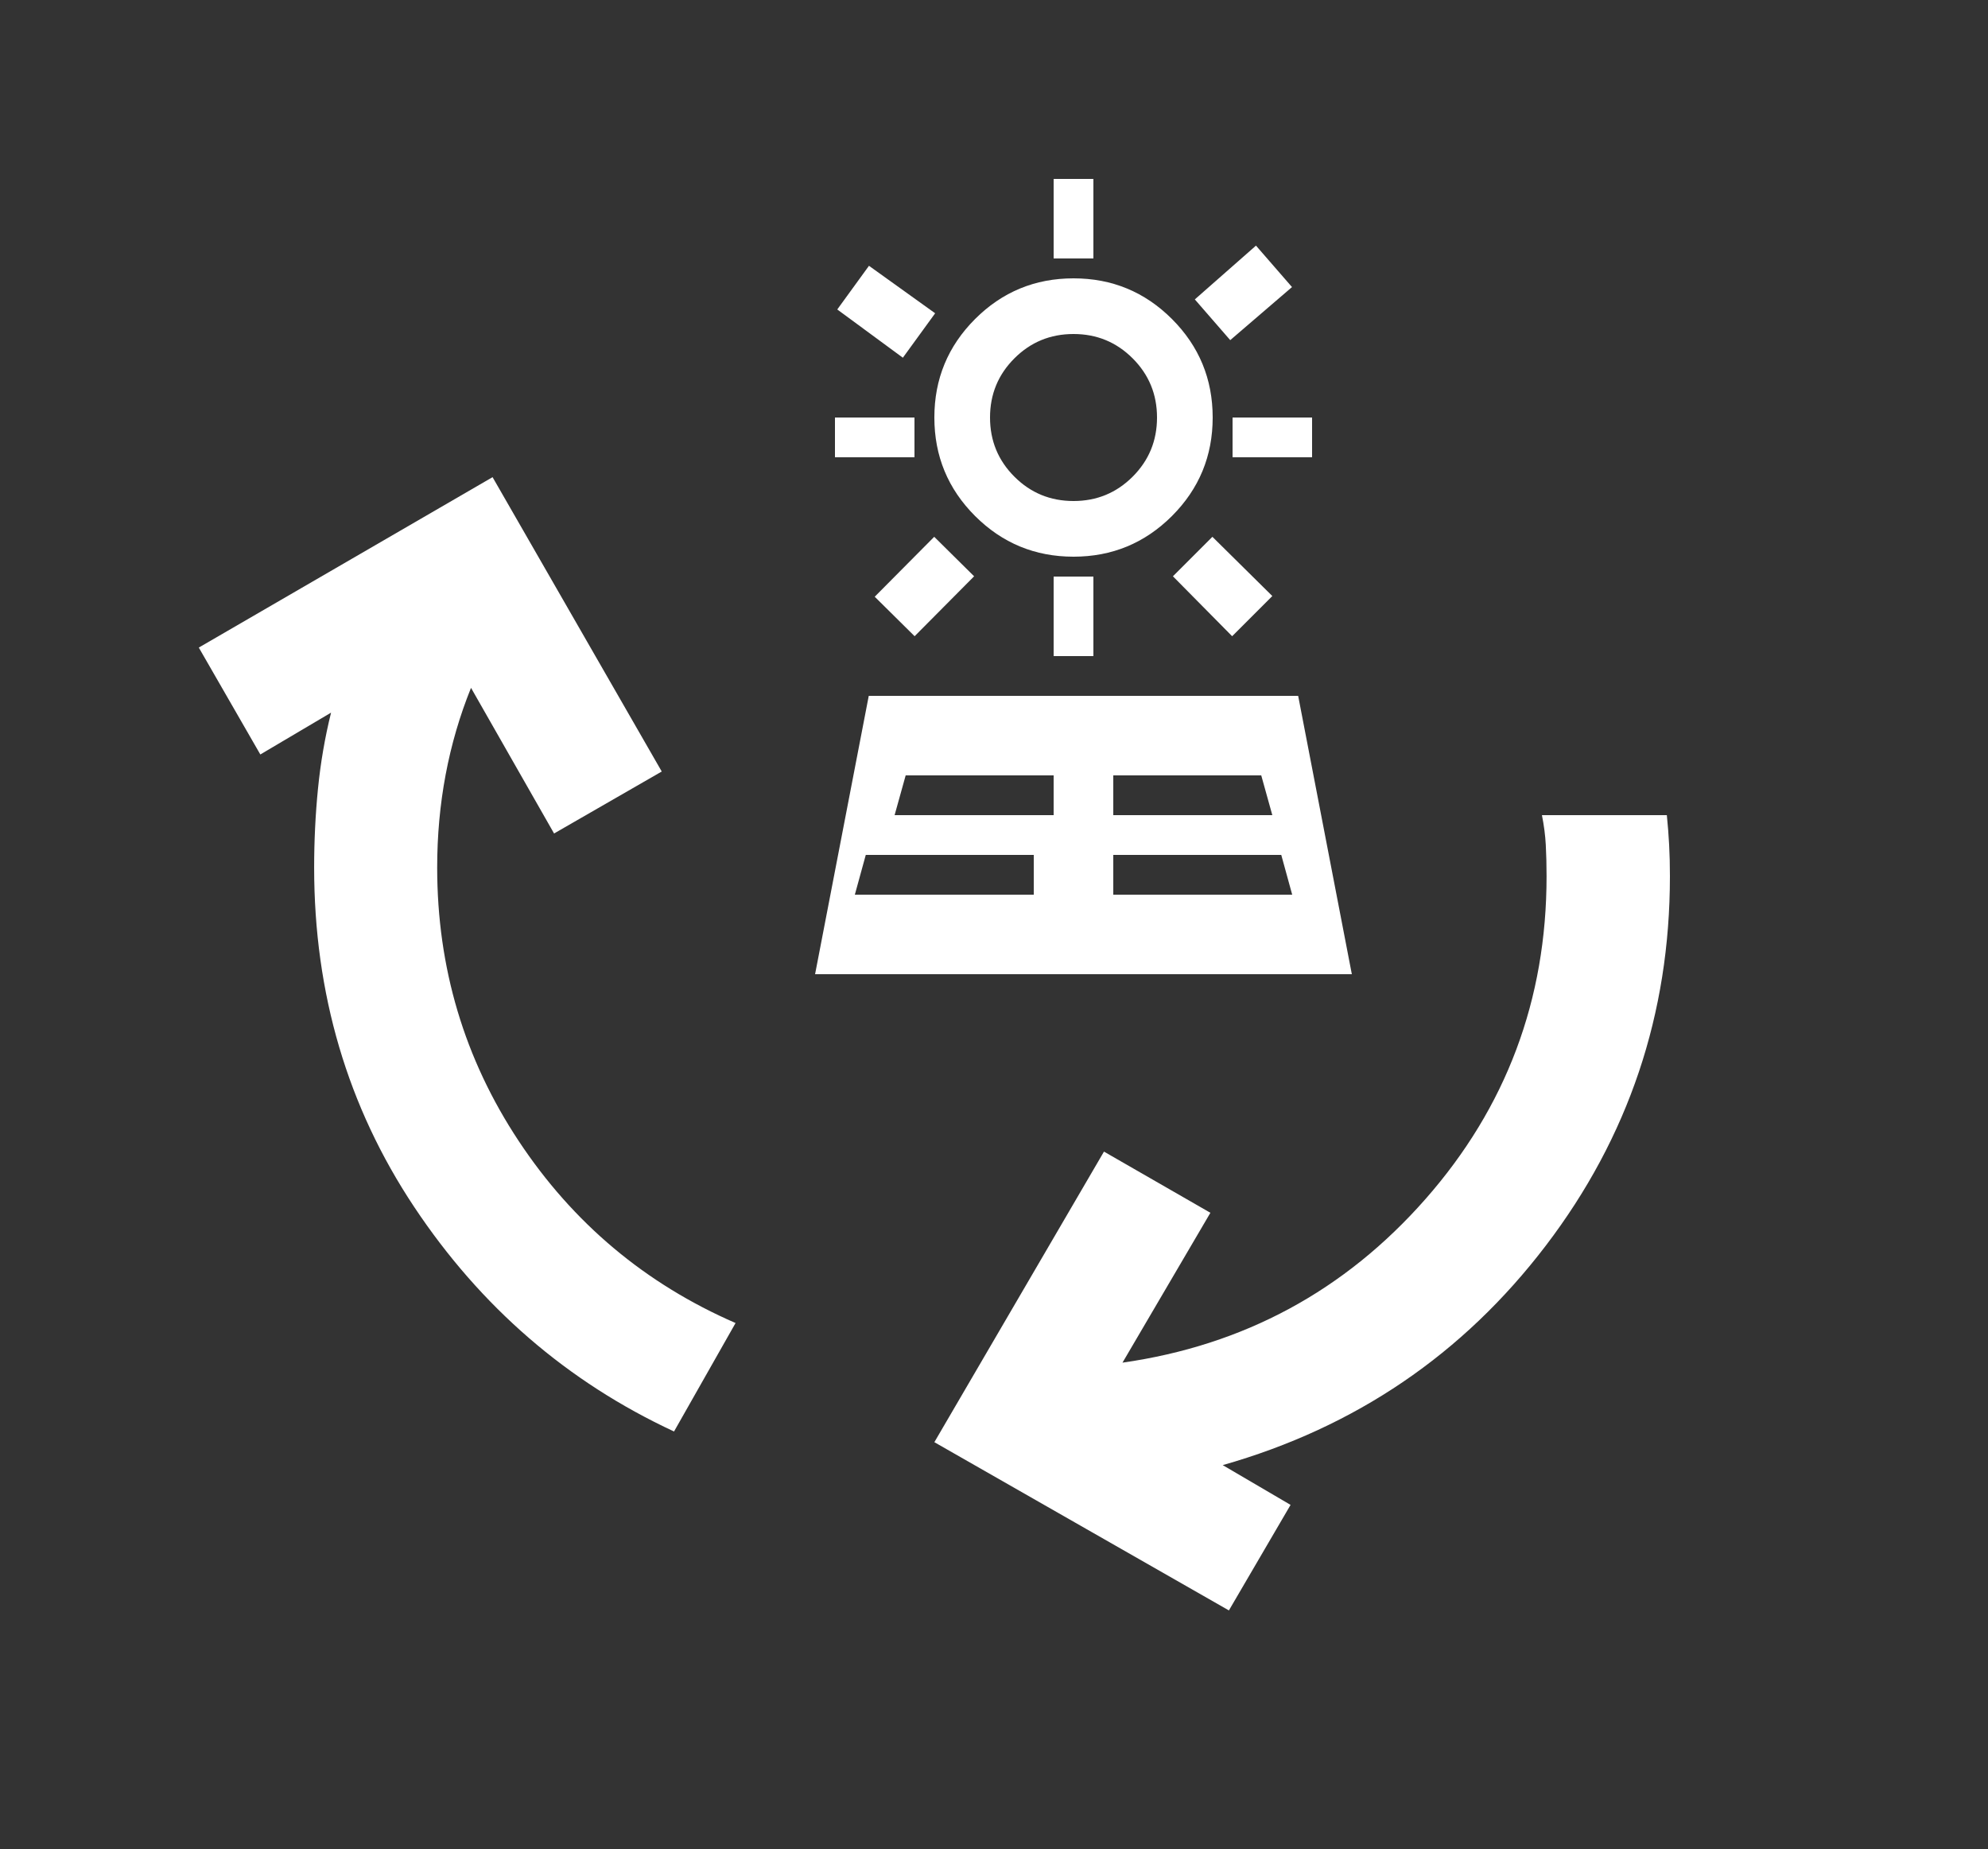
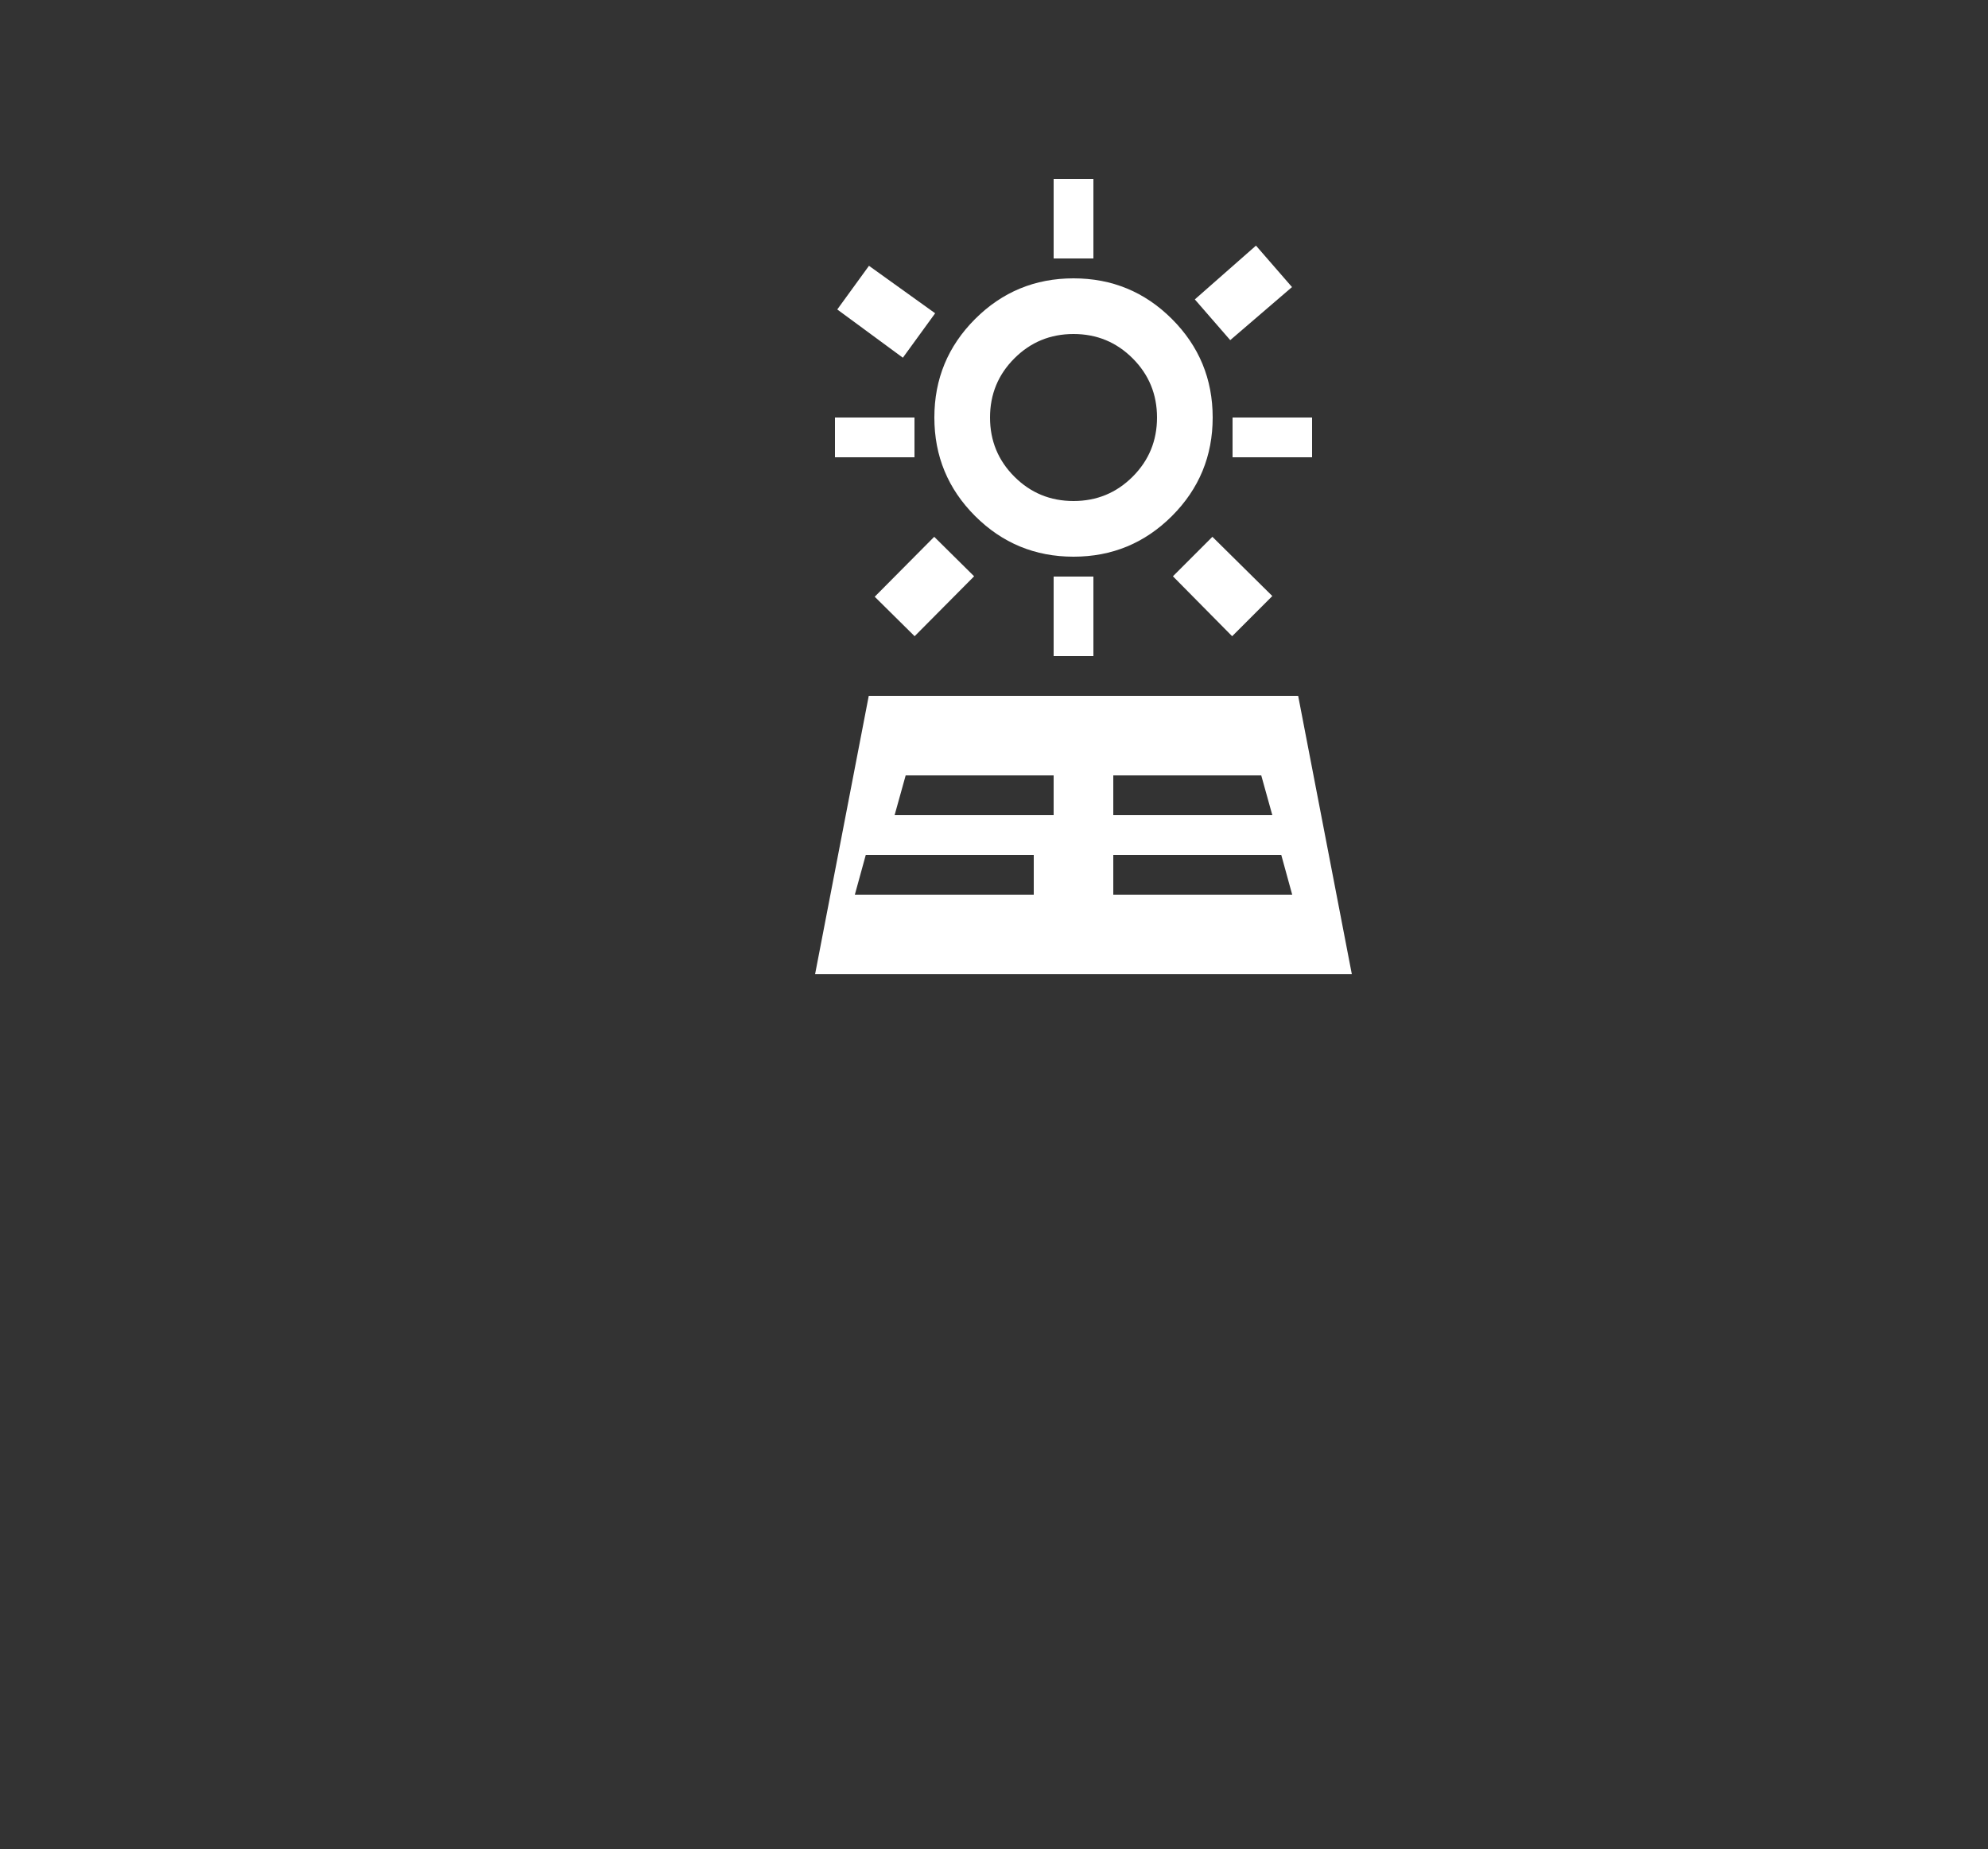
<svg xmlns="http://www.w3.org/2000/svg" width="100px" height="93px" viewBox="0 0 100 93" version="1.1">
  <rect x="0" y="0" width="100" height="93" fill="#333333" stroke="none" />
  <title>re-energy</title>
  <g id="re-energy" stroke="none" stroke-width="1" fill="none" fill-rule="evenodd">
-     <path d="M33.905,72 C28.542,69.506 24.183,65.74 20.831,60.701 C17.479,55.662 15.802,49.974 15.802,43.636 C15.802,42.286 15.867,40.961 15.996,39.662 C16.125,38.364 16.344,37.091 16.653,35.844 L13.095,37.948 L10,32.571 L24.777,24 L33.287,38.805 L27.871,41.922 L23.693,34.597 C23.126,36 22.701,37.455 22.417,38.961 C22.133,40.468 21.991,42.026 21.991,43.636 C21.991,48.675 23.358,53.26 26.092,57.39 C28.825,61.519 32.461,64.571 37,66.545 L33.905,72 Z M61.816,81 L47,72.538 L55.532,57.923 L60.885,61 L56.463,68.538 C62.565,67.667 67.646,64.923 71.705,60.308 C75.765,55.692 77.795,50.282 77.795,44.077 C77.795,43.513 77.782,42.987 77.756,42.5 C77.73,42.013 77.665,41.513 77.562,41 L83.845,41 C83.897,41.513 83.935,42.013 83.961,42.5 C83.987,42.987 84,43.513 84,44.077 C84,51 81.919,57.192 77.756,62.654 C73.593,68.115 68.176,71.795 61.505,73.692 L64.918,75.692 L61.816,81 Z" id="Shape" fill="#FFFFFF" fill-rule="nonzero" />
    <path d="M41,49 L43.7,35 L65.3,35 L68,49 L41,49 Z M42,23 L42,21 L46,21 L46,23 L42,23 Z M43,45 L52,45 L52,43 L43.55,43 L43,45 Z M46.007,32 L44,30.014 L46.993,27 L49,28.986 L46.007,32 Z M45,41 L53,41 L53,39 L45.557,39 L45,41 Z M54,28 C52.063,28 50.413,27.317 49.047,25.953 C47.682,24.587 47,22.937 47,21 L49.8,21 C49.8,22.167 50.208,23.158 51.025,23.975 C51.842,24.792 52.833,25.2 54,25.2 C55.167,25.2 56.158,24.792 56.975,23.975 C57.792,23.158 58.2,22.167 58.2,21 L61,21 C61,22.937 60.318,24.587 58.953,25.953 C57.587,27.317 55.937,28 54,28 Z M54,14 C55.937,14 57.587,14.682 58.953,16.047 C60.318,17.413 61,19.063 61,21 L58.2,21 C58.2,19.833 57.792,18.842 56.975,18.025 C56.158,17.208 55.167,16.8 54,16.8 C52.833,16.8 51.842,17.208 51.025,18.025 C50.208,18.842 49.8,19.833 49.8,21 L47,21 C47,19.063 47.682,17.413 49.047,16.047 C50.413,14.682 52.063,14 54,14 Z M53,33 L53,29 L55,29 L55,33 L53,33 Z M53,13 L53,9 L55,9 L55,13 L53,13 Z M56,45 L65,45 L64.45,43 L56,43 L56,45 Z M56,41 L64,41 L63.443,39 L56,39 L56,41 Z M61.979,32 L59,28.986 L60.986,27 L64,29.979 L61.979,32 Z M45.416,17.992 L42.116,15.565 L43.711,13.369 L47.04,15.757 L45.416,17.992 Z M64.99,14.439 L61.883,17.108 L60.102,15.059 L63.178,12.354 L64.99,14.439 Z M62,23 L62,21 L66,21 L66,23 L62,23 Z" id="Shape" fill="#FFFFFF" fill-rule="nonzero" />
  </g>
</svg>